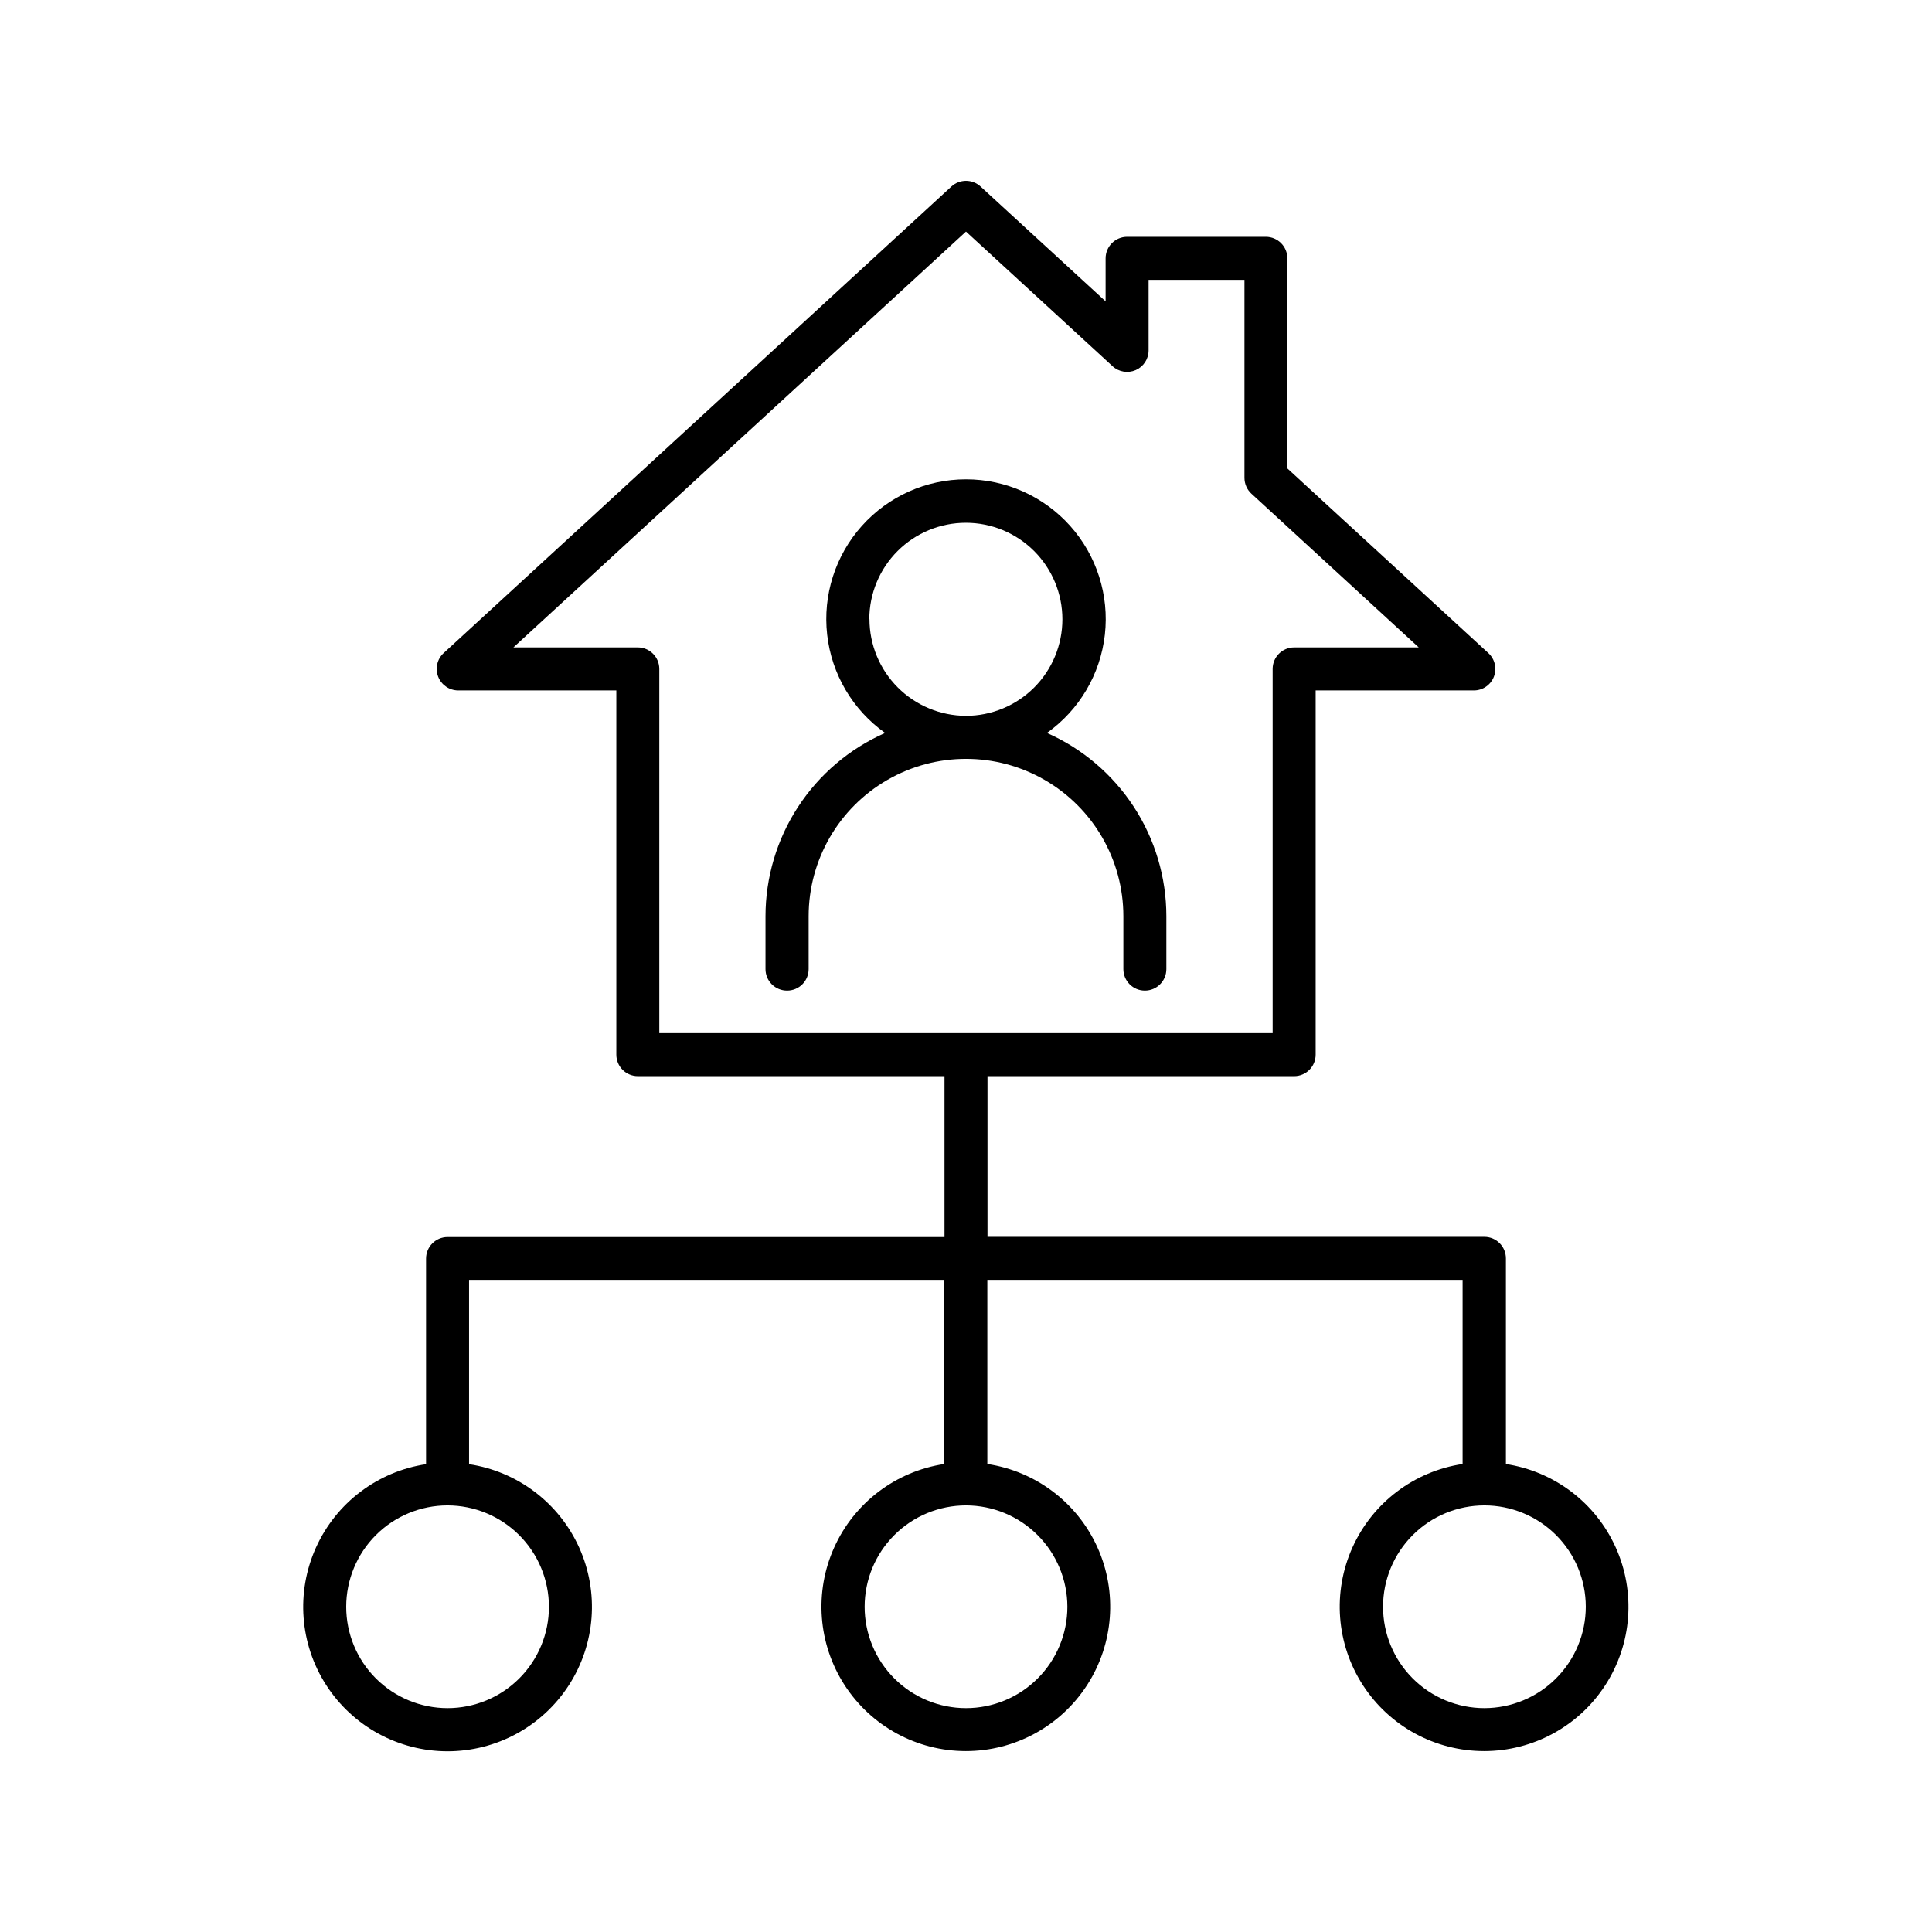
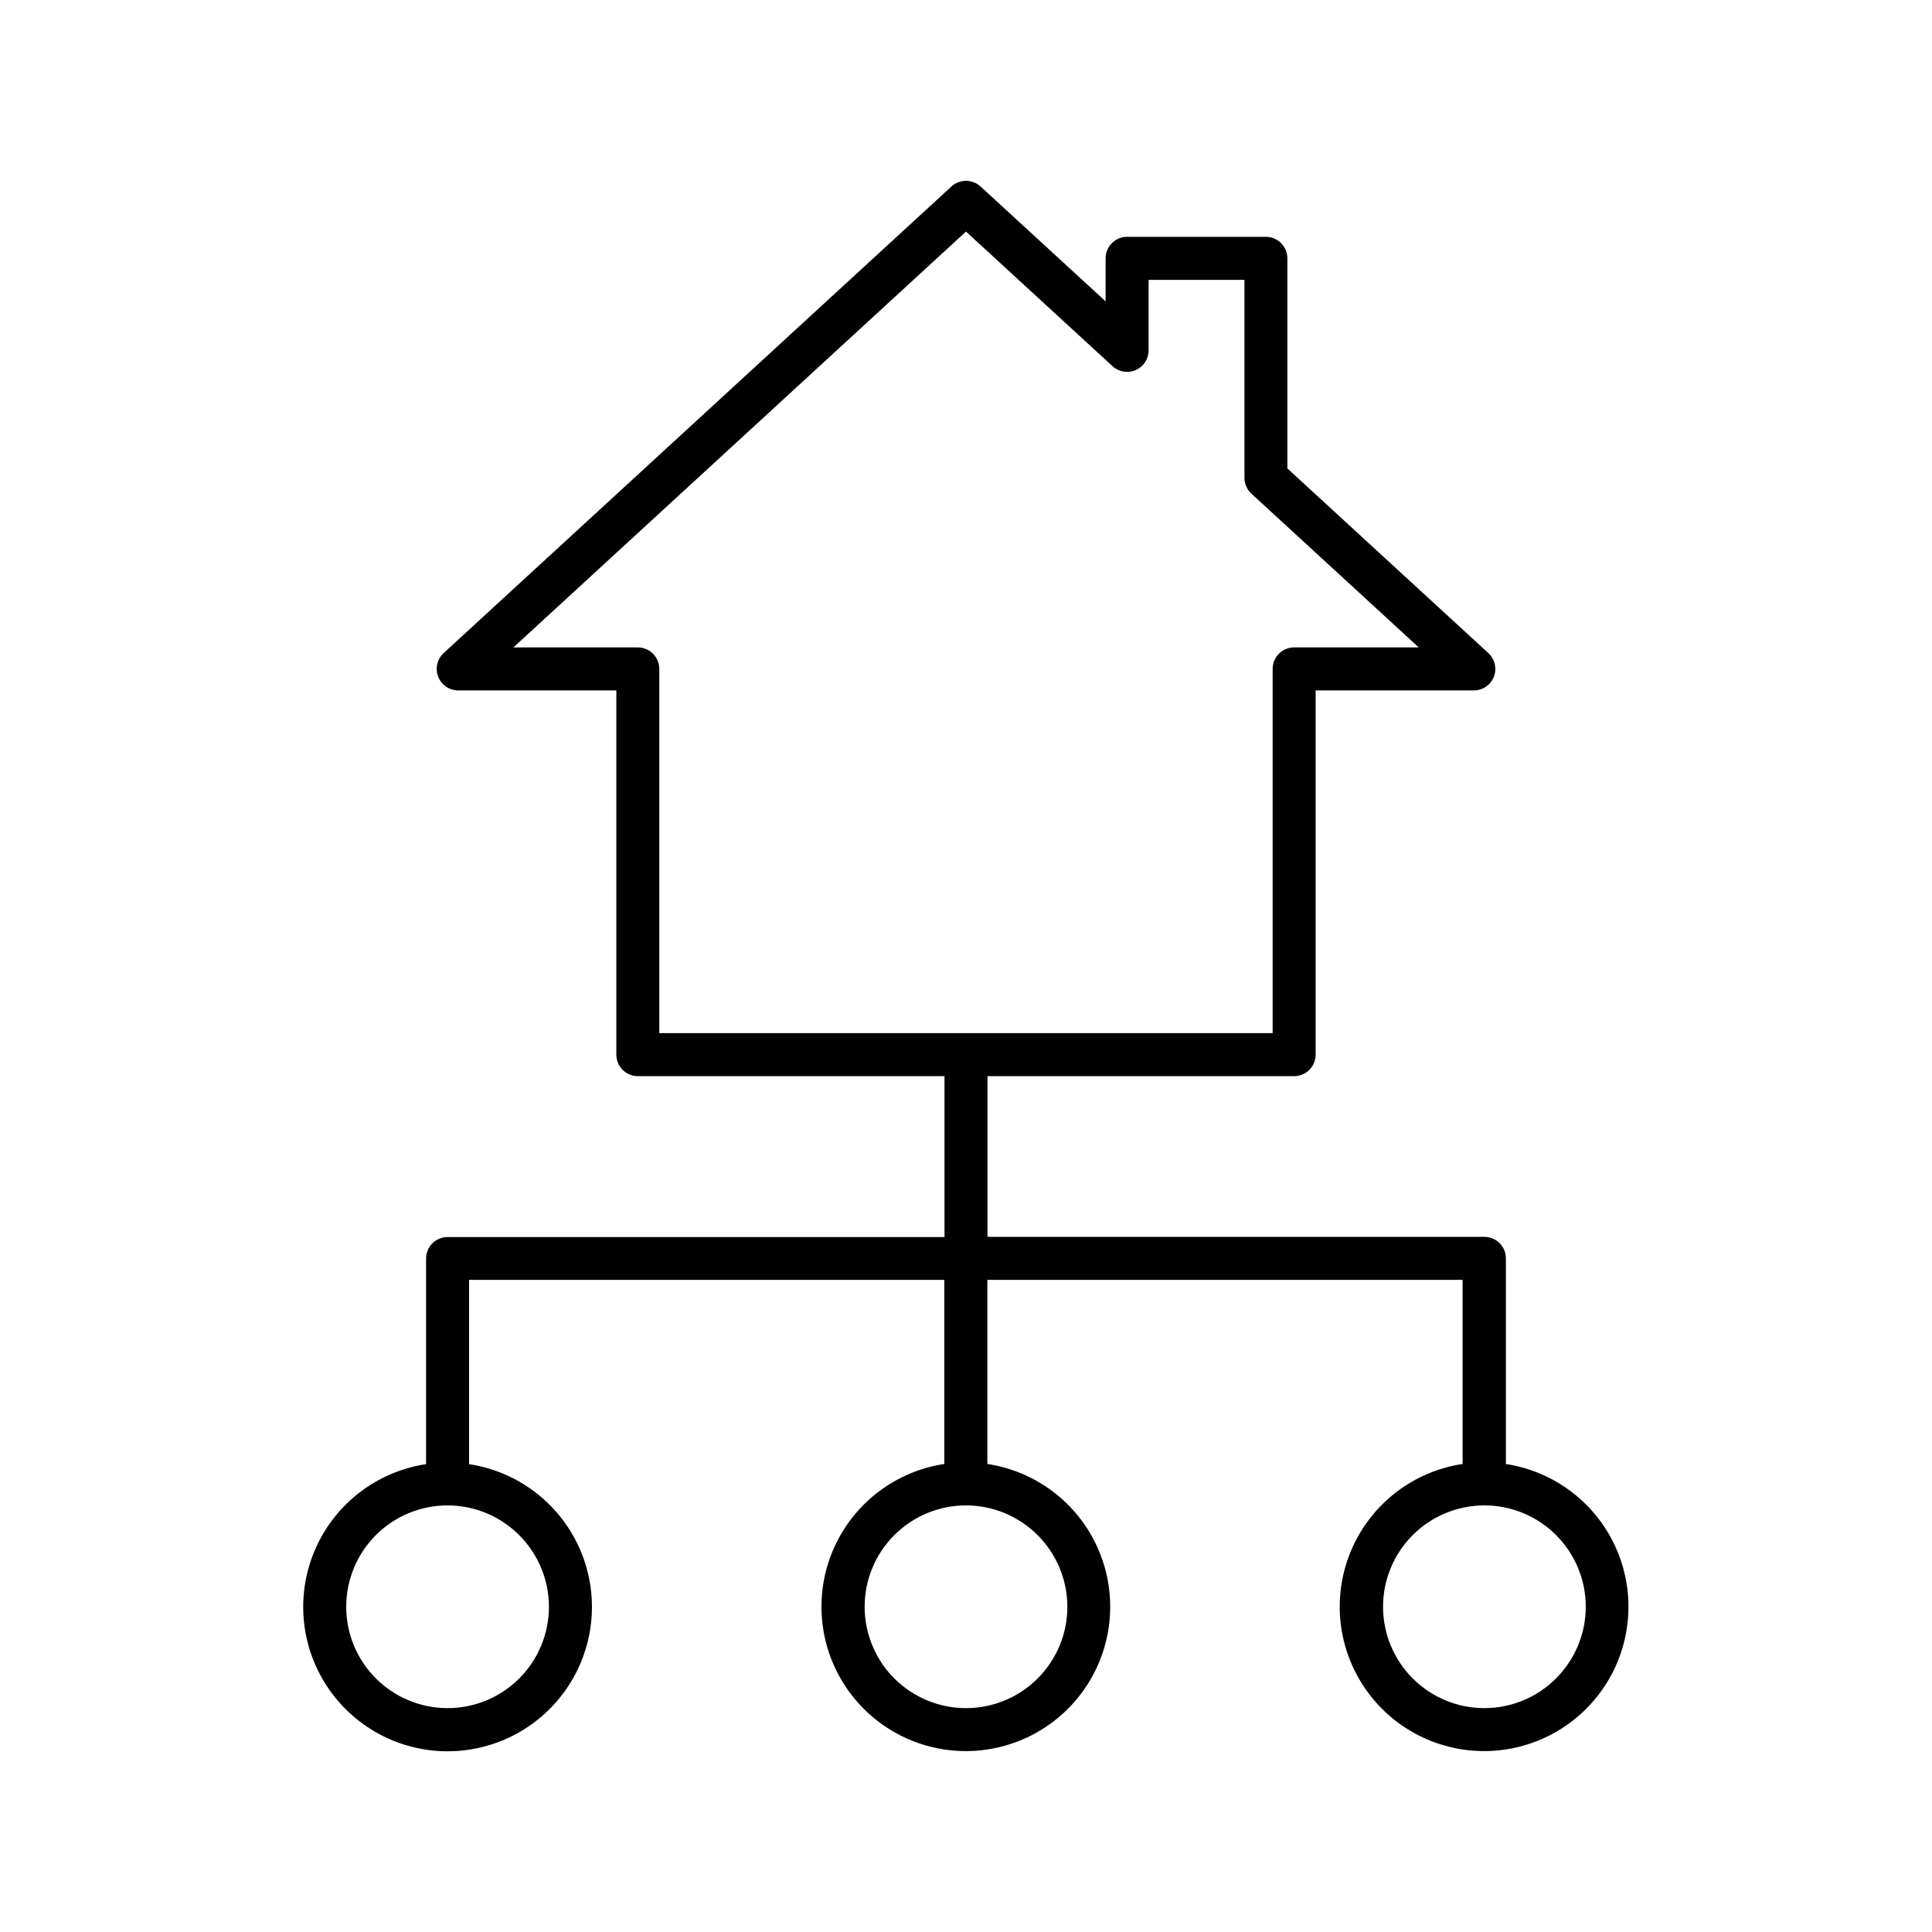
<svg xmlns="http://www.w3.org/2000/svg" fill="#000000" width="800px" height="800px" version="1.1" viewBox="144 144 512 512">
  <g>
-     <path d="m352.6 406.52c1.512 0 2.961-0.602 4.031-1.668 1.066-1.07 1.668-2.519 1.668-4.031v-14.012c0-14.898 7.949-28.664 20.852-36.113 12.902-7.449 28.797-7.449 41.699 0 12.906 7.449 20.852 21.215 20.852 36.113v14.012c0 3.148 2.551 5.699 5.699 5.699 3.144 0 5.695-2.551 5.695-5.699v-14.012c-0.004-10.293-3-20.359-8.617-28.98-5.621-8.625-13.625-15.43-23.035-19.59 8.594-6.102 14.176-15.578 15.355-26.055 1.176-10.473-2.168-20.953-9.191-28.812-7.027-7.856-17.066-12.348-27.605-12.348-10.543 0-20.582 4.492-27.605 12.348-7.027 7.859-10.371 18.34-9.191 28.812 1.176 10.477 6.762 19.953 15.355 26.055-9.422 4.156-17.434 10.957-23.059 19.578-5.629 8.625-8.629 18.695-8.637 28.992v14.012c0 1.52 0.605 2.973 1.684 4.043 1.074 1.07 2.535 1.664 4.051 1.656zm21.777-98.398v-0.004c0-6.785 2.695-13.293 7.492-18.09 4.801-4.797 11.309-7.492 18.094-7.492 6.785 0 13.289 2.695 18.09 7.492 4.797 4.797 7.492 11.305 7.492 18.09s-2.695 13.293-7.492 18.09c-4.801 4.801-11.305 7.496-18.09 7.496-6.781-0.031-13.273-2.742-18.062-7.543-4.785-4.801-7.477-11.301-7.484-18.082z" />
    <path d="m543.08 531.97v-54.484c0-3.148-2.551-5.703-5.695-5.707h-131.69v-42.586h81.27c1.512 0 2.961-0.602 4.027-1.672 1.07-1.066 1.668-2.516 1.668-4.027v-96.52h41.91c2.352 0.004 4.465-1.438 5.32-3.629 0.852-2.191 0.273-4.684-1.461-6.269l-53.266-48.938v-55.672c0-3.152-2.555-5.707-5.707-5.707h-36.762c-3.148 0.004-5.699 2.559-5.699 5.707v11.395l-33.141-30.438c-2.184-1.996-5.531-1.996-7.715 0l-134.57 123.65c-1.727 1.59-2.297 4.074-1.445 6.262s2.953 3.629 5.301 3.637h41.91v96.52c0 3.148 2.551 5.699 5.695 5.699h81.27v42.637h-131.69c-3.148 0.004-5.699 2.559-5.699 5.707v54.484c-12.844 1.934-23.828 10.254-29.172 22.094-5.344 11.84-4.316 25.578 2.731 36.492 7.047 10.91 19.148 17.504 32.141 17.504 12.988 0 25.09-6.594 32.137-17.504 7.047-10.914 8.078-24.652 2.734-36.492-5.344-11.84-16.332-20.16-29.176-22.094v-48.836h125.95v48.785c-12.844 1.934-23.832 10.254-29.172 22.094-5.344 11.84-4.316 25.582 2.731 36.492 7.047 10.914 19.148 17.504 32.141 17.504 12.988 0 25.09-6.59 32.137-17.504 7.047-10.91 8.074-24.652 2.734-36.492-5.344-11.84-16.332-20.16-29.176-22.094v-48.785h125.95v48.785c-12.844 1.934-23.832 10.254-29.176 22.094s-4.312 25.582 2.734 36.492c7.047 10.914 19.148 17.504 32.137 17.504 12.992 0 25.094-6.59 32.141-17.504 7.047-10.91 8.074-24.652 2.731-36.492-5.34-11.84-16.328-20.16-29.172-22.094zm-230.05-216.4h-32.973l119.94-110.2 38.84 35.68h-0.004c1.664 1.531 4.078 1.934 6.148 1.027 2.07-0.91 3.406-2.957 3.406-5.219v-18.695h25.406v52.477c0.004 1.594 0.672 3.113 1.844 4.191l44.34 40.738h-33.016c-3.148 0.008-5.699 2.559-5.699 5.707v96.512h-162.54v-96.512c0-3.148-2.551-5.699-5.699-5.707zm-23.555 254.24c0 7.125-2.832 13.957-7.871 18.996-5.035 5.035-11.867 7.867-18.992 7.867s-13.957-2.832-18.996-7.867c-5.039-5.039-7.867-11.871-7.867-18.996s2.828-13.957 7.867-18.996c5.039-5.039 11.871-7.867 18.996-7.867 7.121 0.008 13.945 2.844 18.984 7.879 5.035 5.035 7.867 11.863 7.879 18.984zm137.39 0c0 7.125-2.832 13.957-7.871 18.996-5.035 5.035-11.867 7.867-18.992 7.867s-13.957-2.832-18.996-7.867c-5.039-5.039-7.867-11.871-7.867-18.996s2.828-13.957 7.867-18.996c5.039-5.039 11.871-7.867 18.996-7.867 7.121 0.008 13.945 2.844 18.98 7.879 5.039 5.035 7.871 11.863 7.883 18.984zm110.52 26.863c-7.125 0-13.961-2.832-18.996-7.867-5.039-5.039-7.867-11.871-7.867-18.996s2.828-13.957 7.867-18.996c5.035-5.039 11.871-7.867 18.996-7.867 7.121 0 13.957 2.828 18.992 7.867 5.039 5.039 7.871 11.871 7.871 18.996-0.008 7.121-2.844 13.949-7.879 18.984-5.035 5.039-11.863 7.871-18.984 7.879z" />
  </g>
</svg>